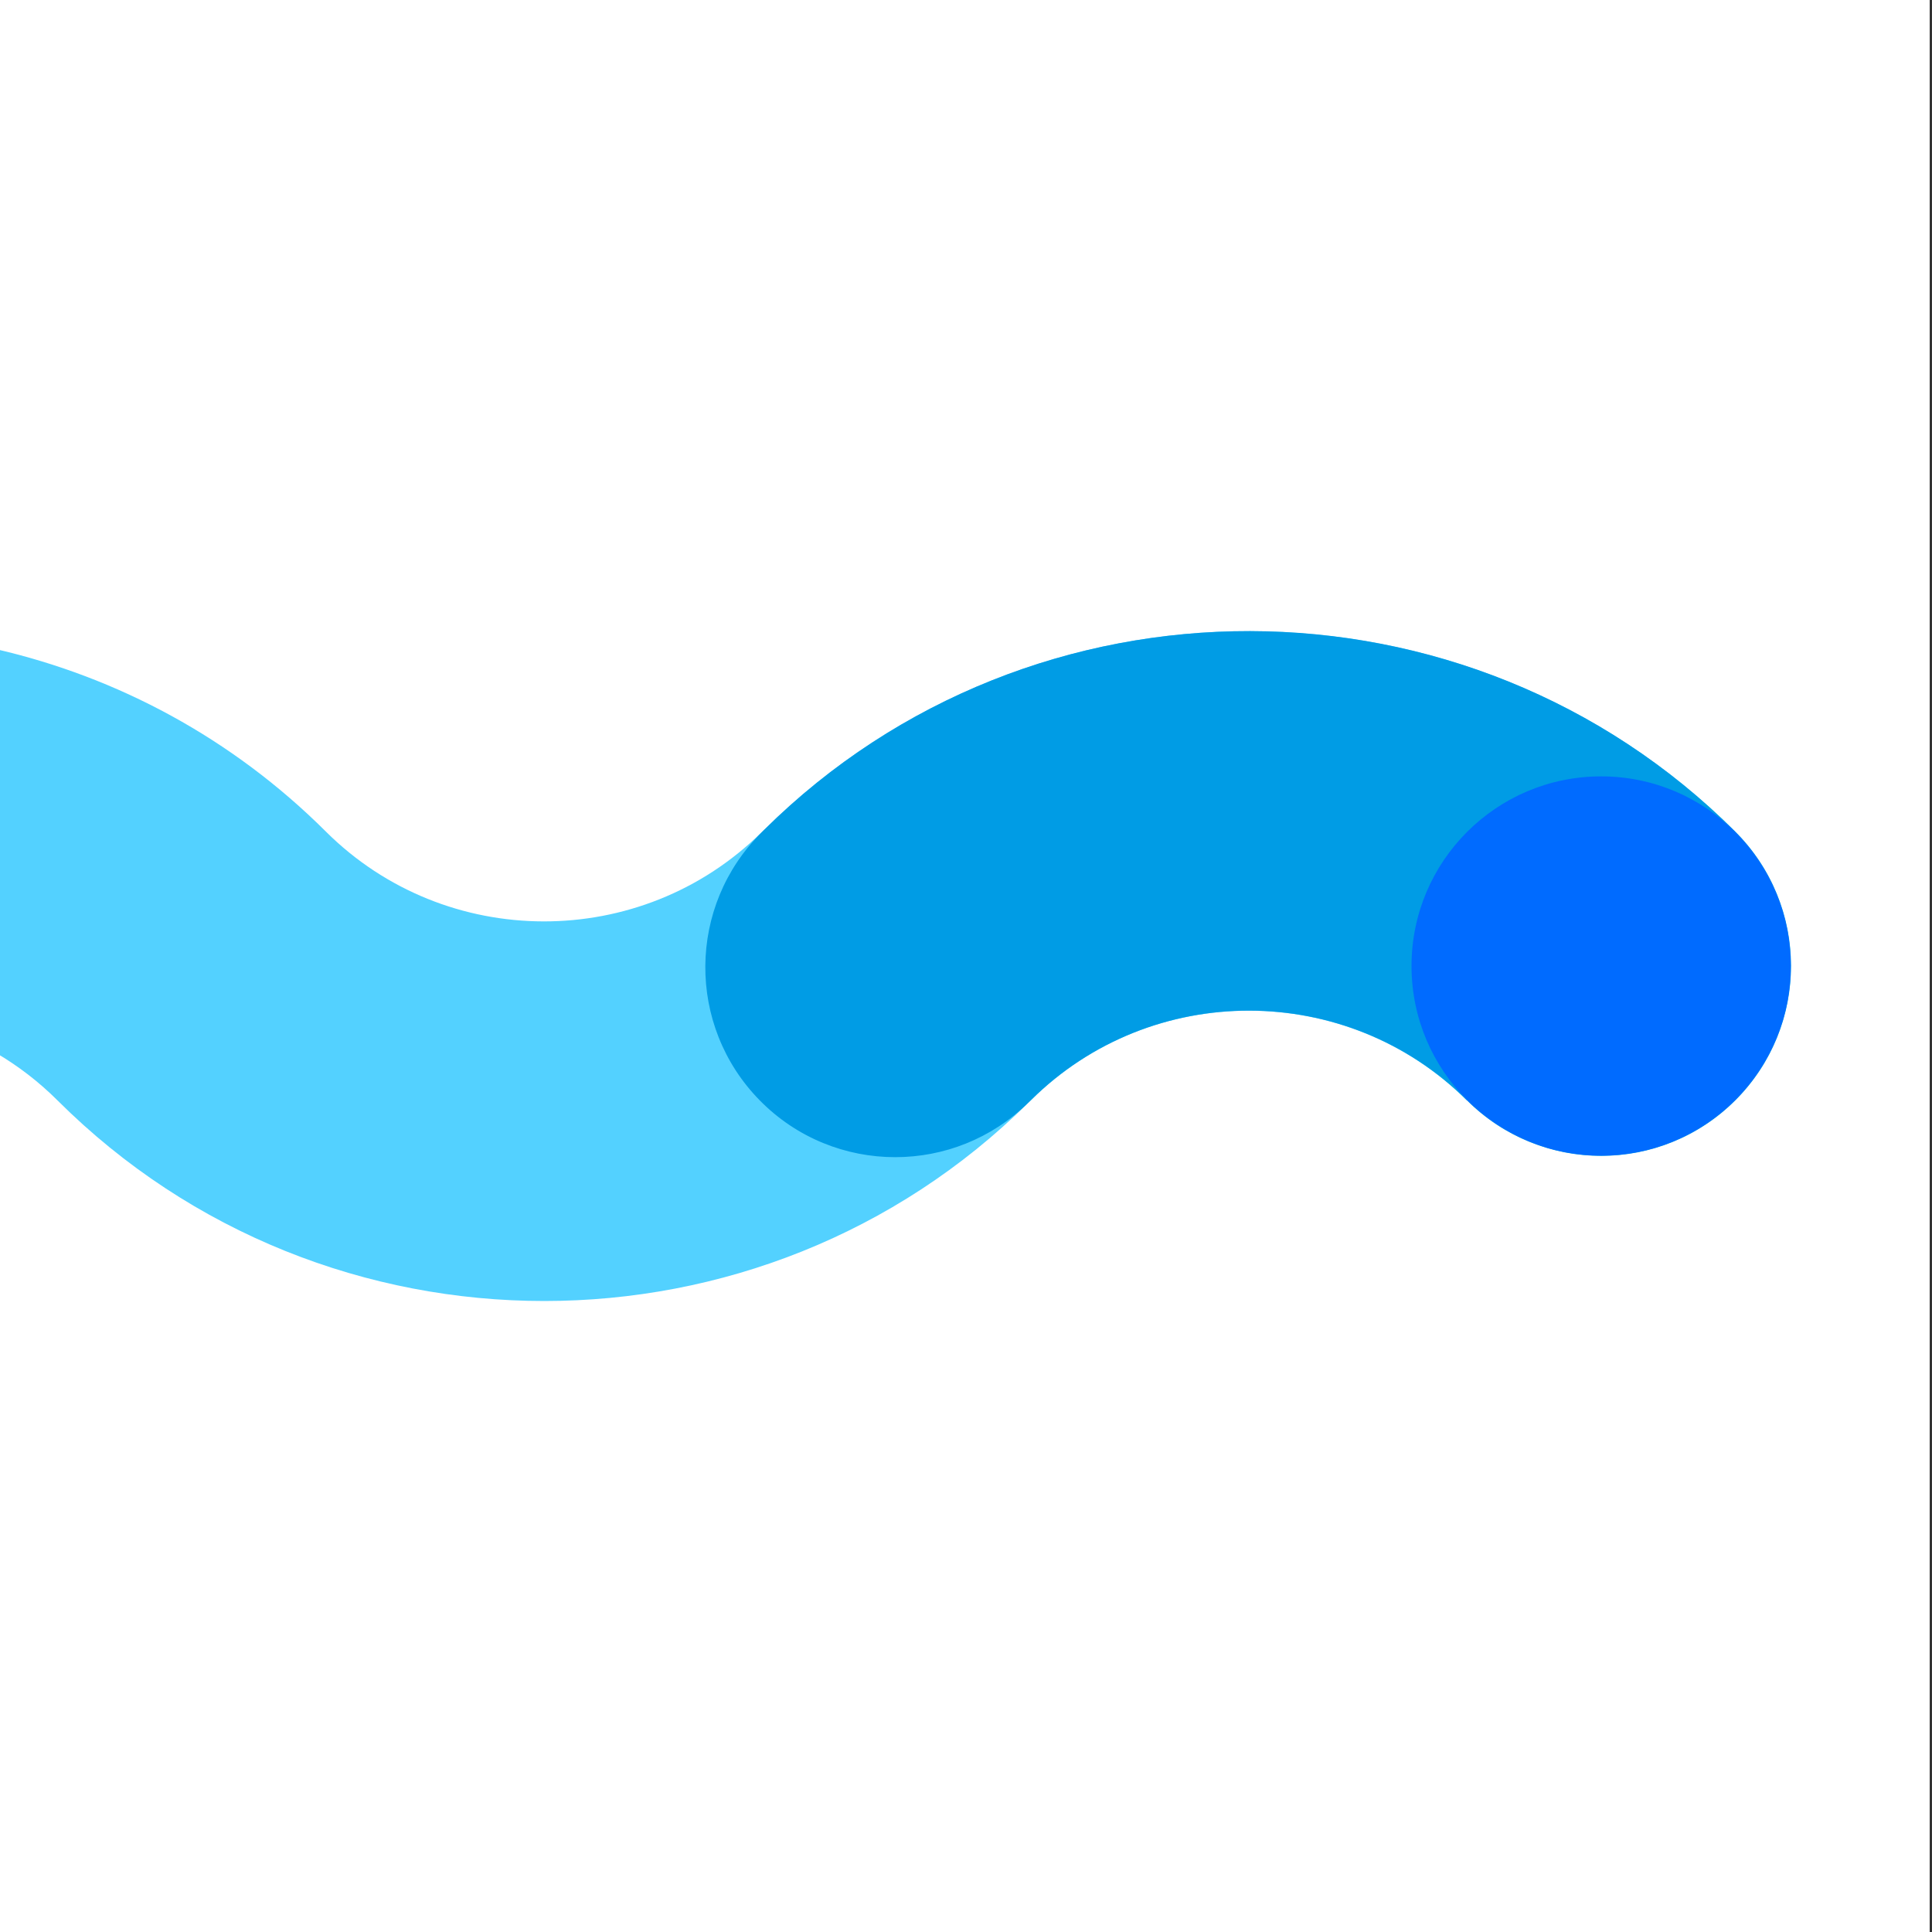
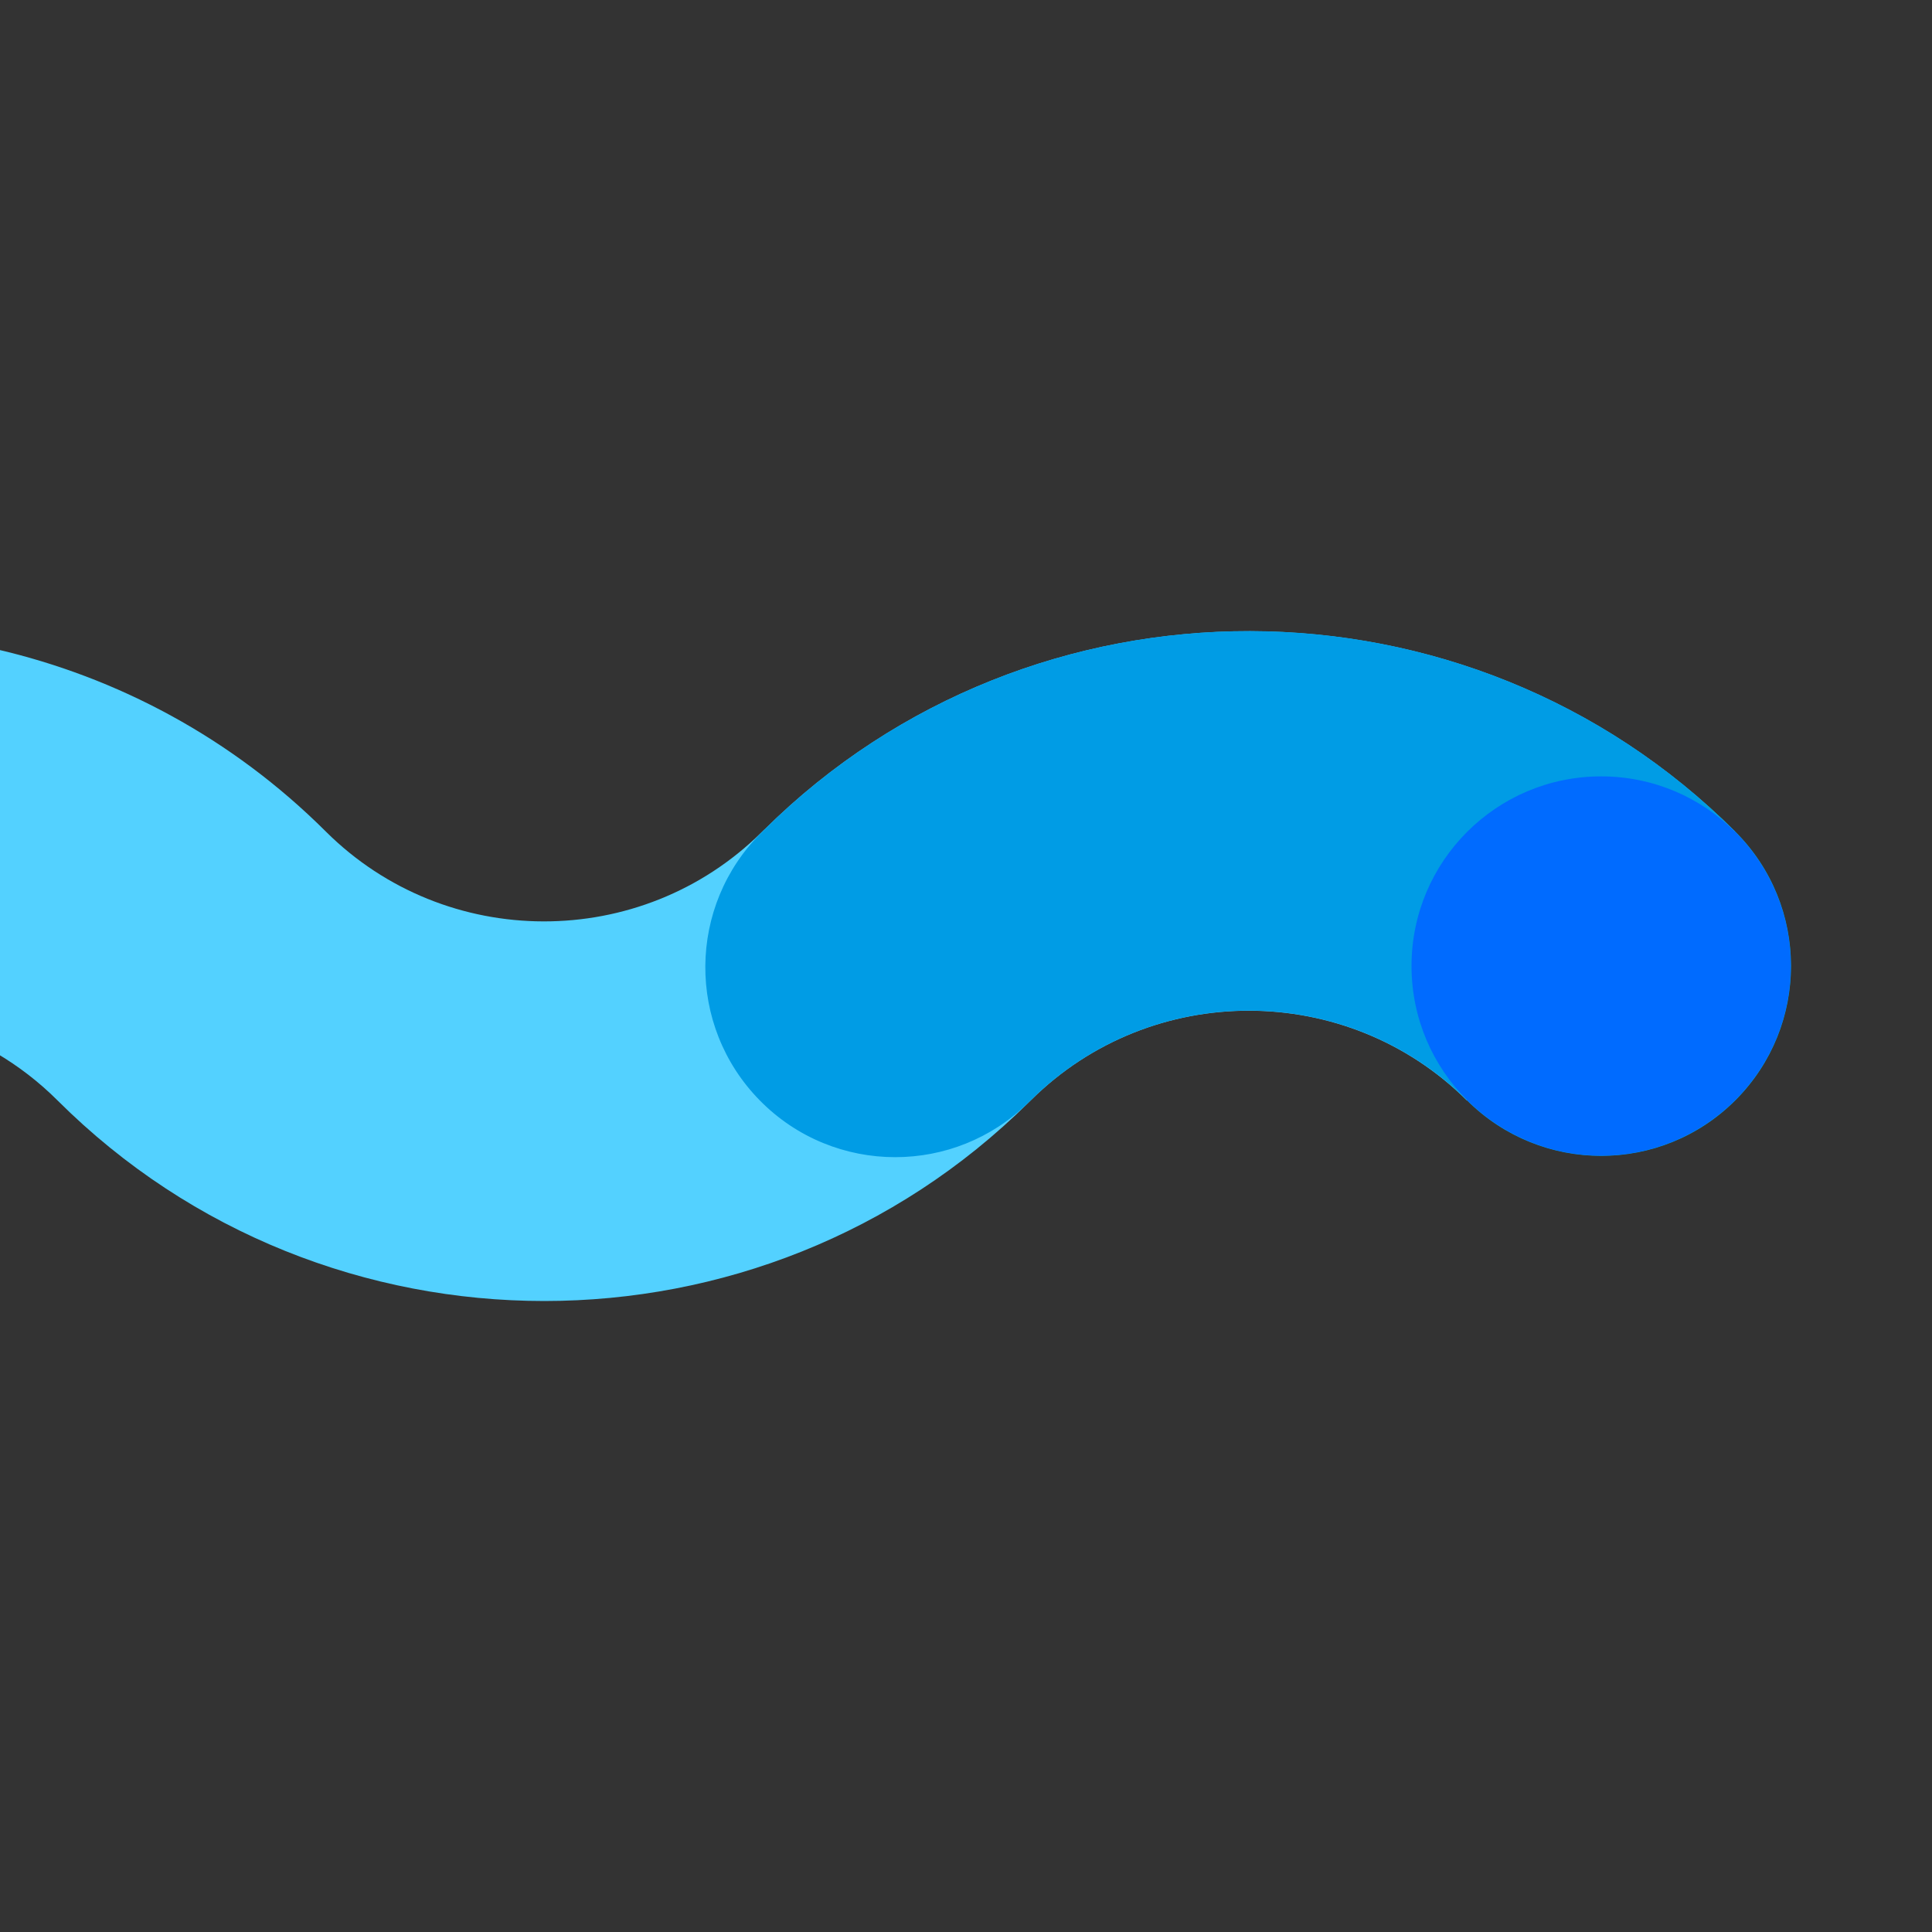
<svg xmlns="http://www.w3.org/2000/svg" id="Layer_1" viewBox="0 0 200 200">
  <rect x="0" y="0" width="200" height="200" fill="#333333" stroke="none" />
  <defs>
    <style>.cls-1{fill:none;}.cls-2{fill:#006bff;}.cls-3{fill:#fff;}.cls-4{fill:#009ce5;}.cls-5{fill:#53d1ff;}</style>
  </defs>
-   <rect class="cls-3" x="-.24" width="200" height="200" />
-   <path class="cls-5" d="M79.14,85.86l-.31,.3c-12.46,12.33-32.69,12.29-45.1-.08-9.73-9.7-21.61-15.99-34.14-18.88v41.8c2.28,1.34,4.43,2.98,6.38,4.93,13.87,13.83,32.12,20.75,50.37,20.75,18.15,0,36.29-6.84,50.12-20.53l.31-.3c12.45-12.33,32.68-12.29,45.09,.08l27.76-27.84c-27.66-27.59-72.75-27.67-100.48-.22Z" />
+   <path class="cls-5" d="M79.14,85.86l-.31,.3c-12.46,12.33-32.69,12.29-45.1-.08-9.73-9.7-21.61-15.99-34.14-18.88v41.8c2.28,1.34,4.43,2.98,6.38,4.93,13.87,13.83,32.12,20.75,50.37,20.75,18.15,0,36.29-6.84,50.12-20.53l.31-.3c12.45-12.33,32.68-12.29,45.09,.08l27.76-27.84c-27.66-27.59-72.75-27.67-100.48-.22" />
  <g>
    <path class="cls-4" d="M92.67,119.79c-5.08,0-10.16-1.96-14-5.86-7.62-7.73-7.53-20.18,.21-27.8l.27-.27c27.73-27.45,72.82-27.37,100.48,.22,7.69,7.67,7.7,20.11,.04,27.8-7.67,7.69-20.11,7.7-27.8,.04-12.41-12.37-32.64-12.41-45.1-.08l-.31,.3c-3.83,3.77-8.81,5.65-13.79,5.65Z" />
    <circle class="cls-2" cx="165.75" cy="100" r="19.63" />
  </g>
-   <rect class="cls-1" y="55.66" width="200" height="91.78" />
</svg>